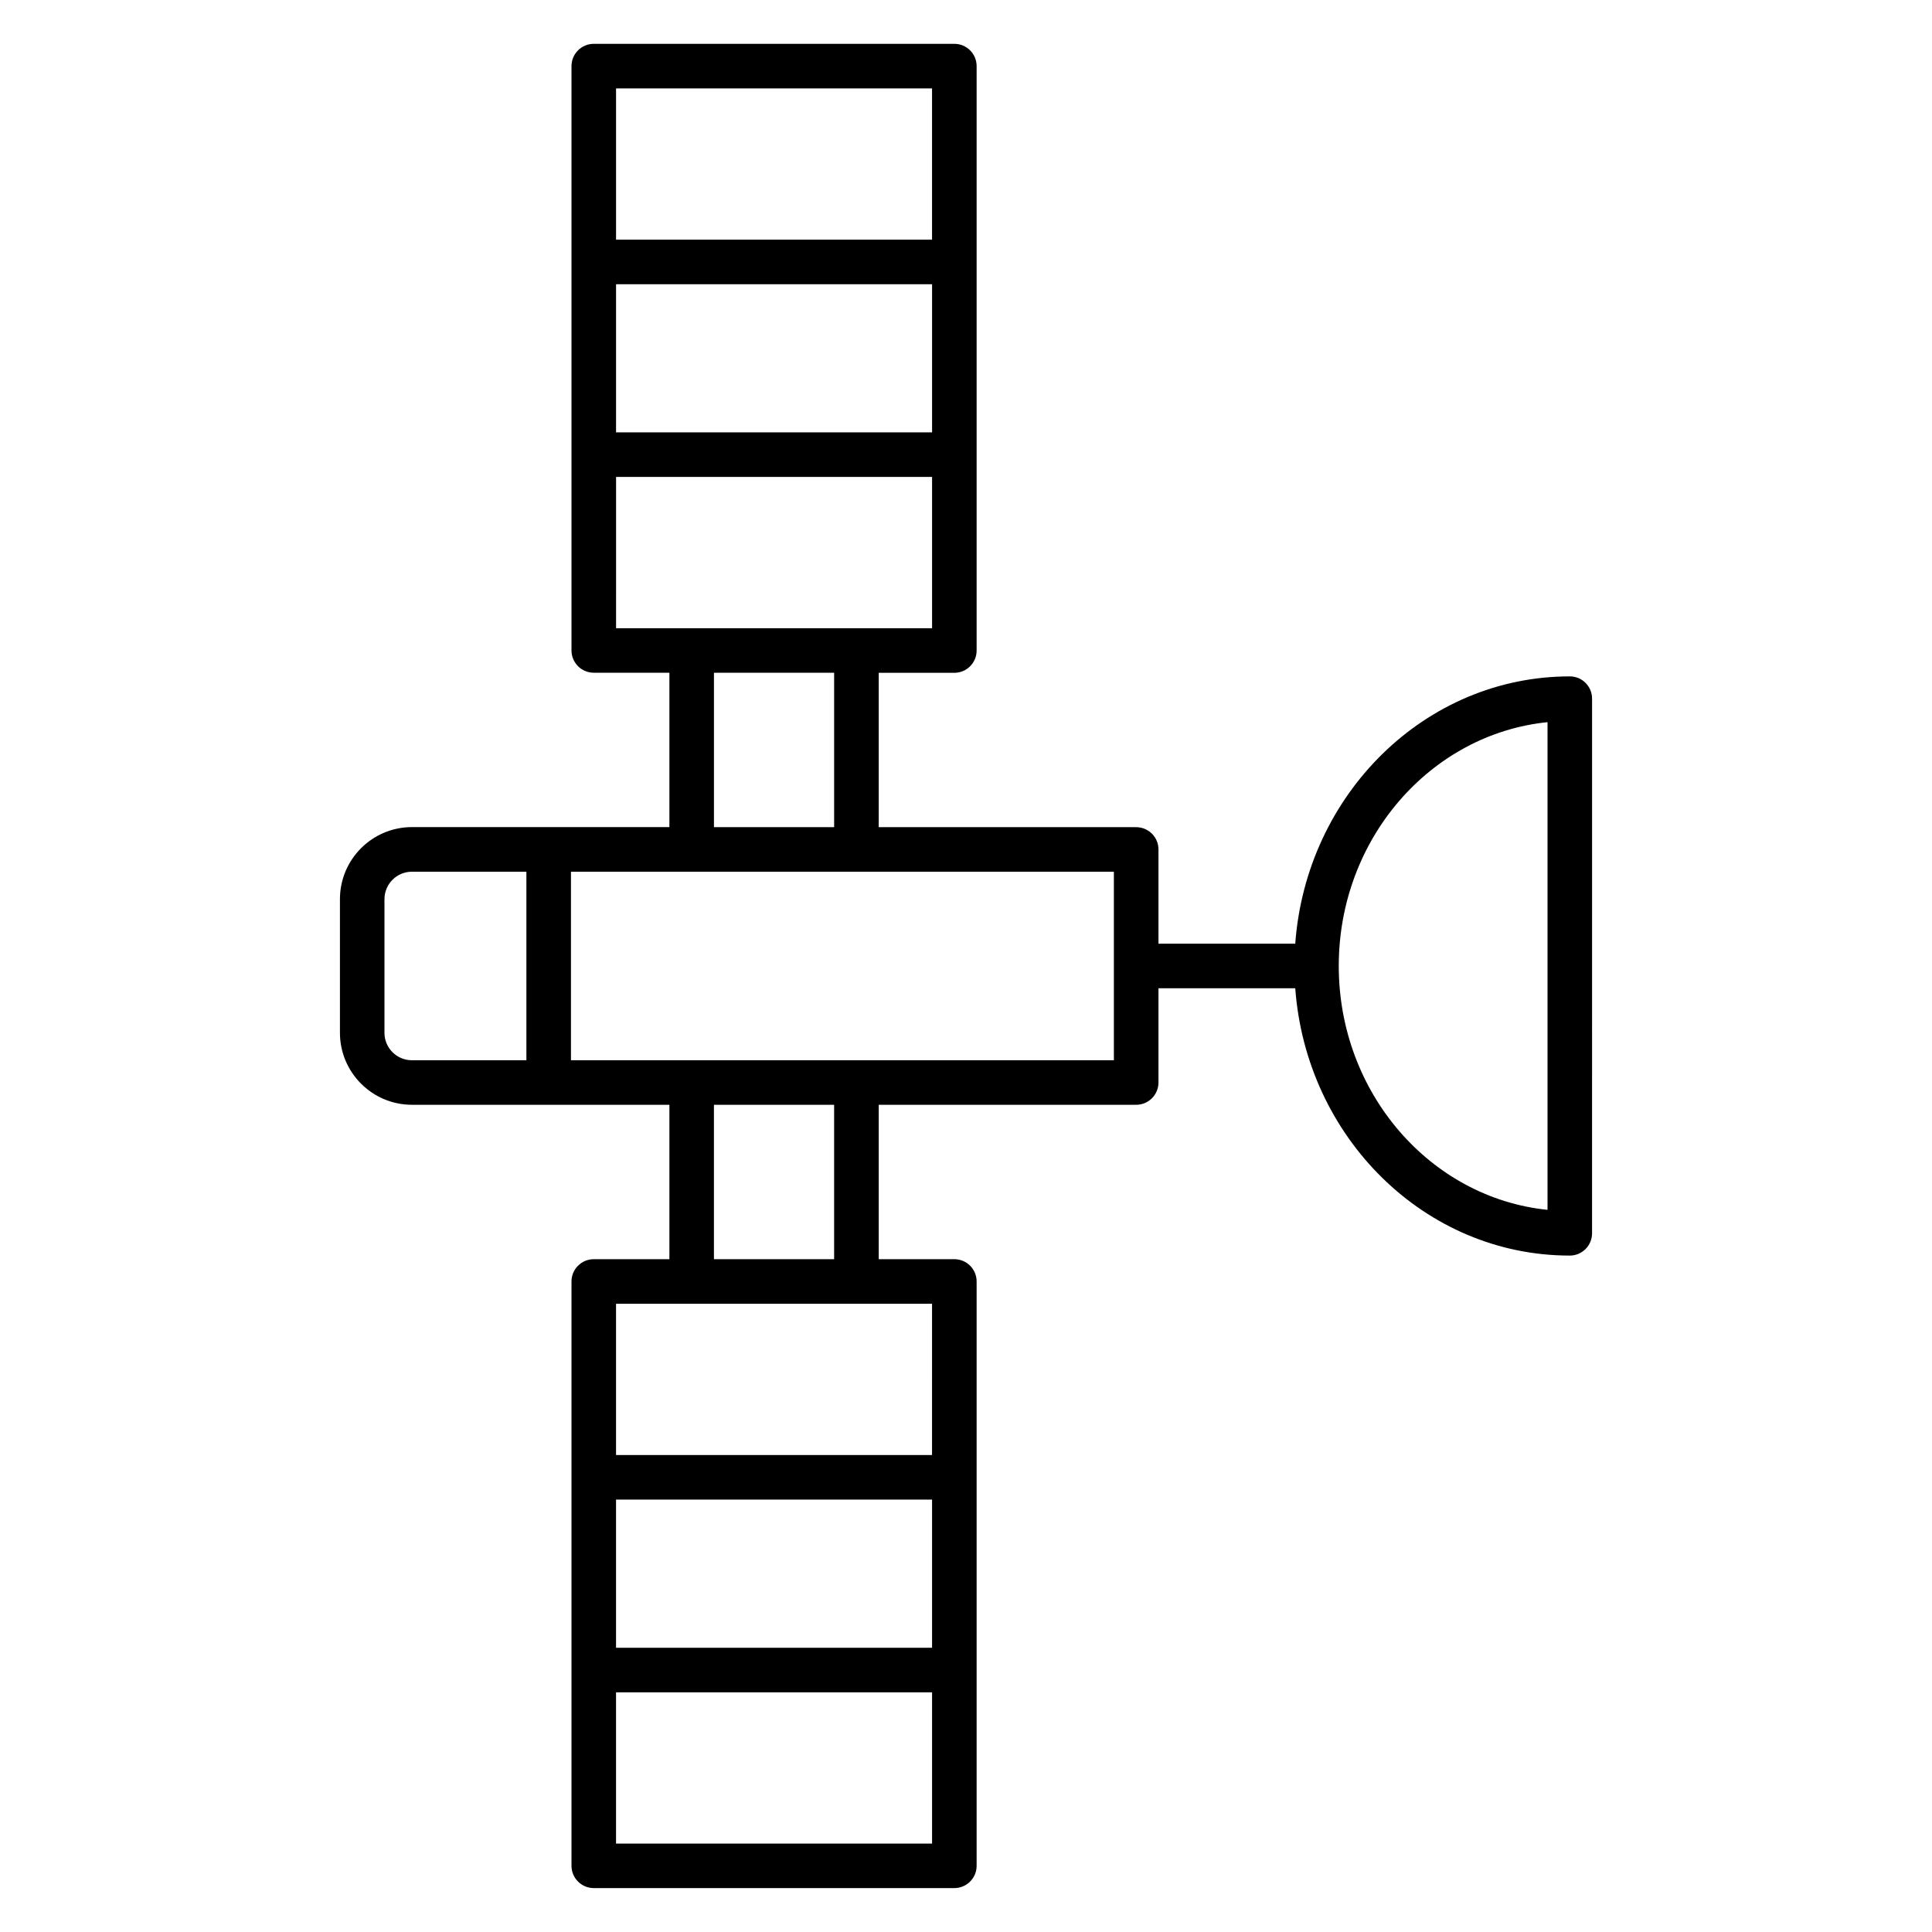
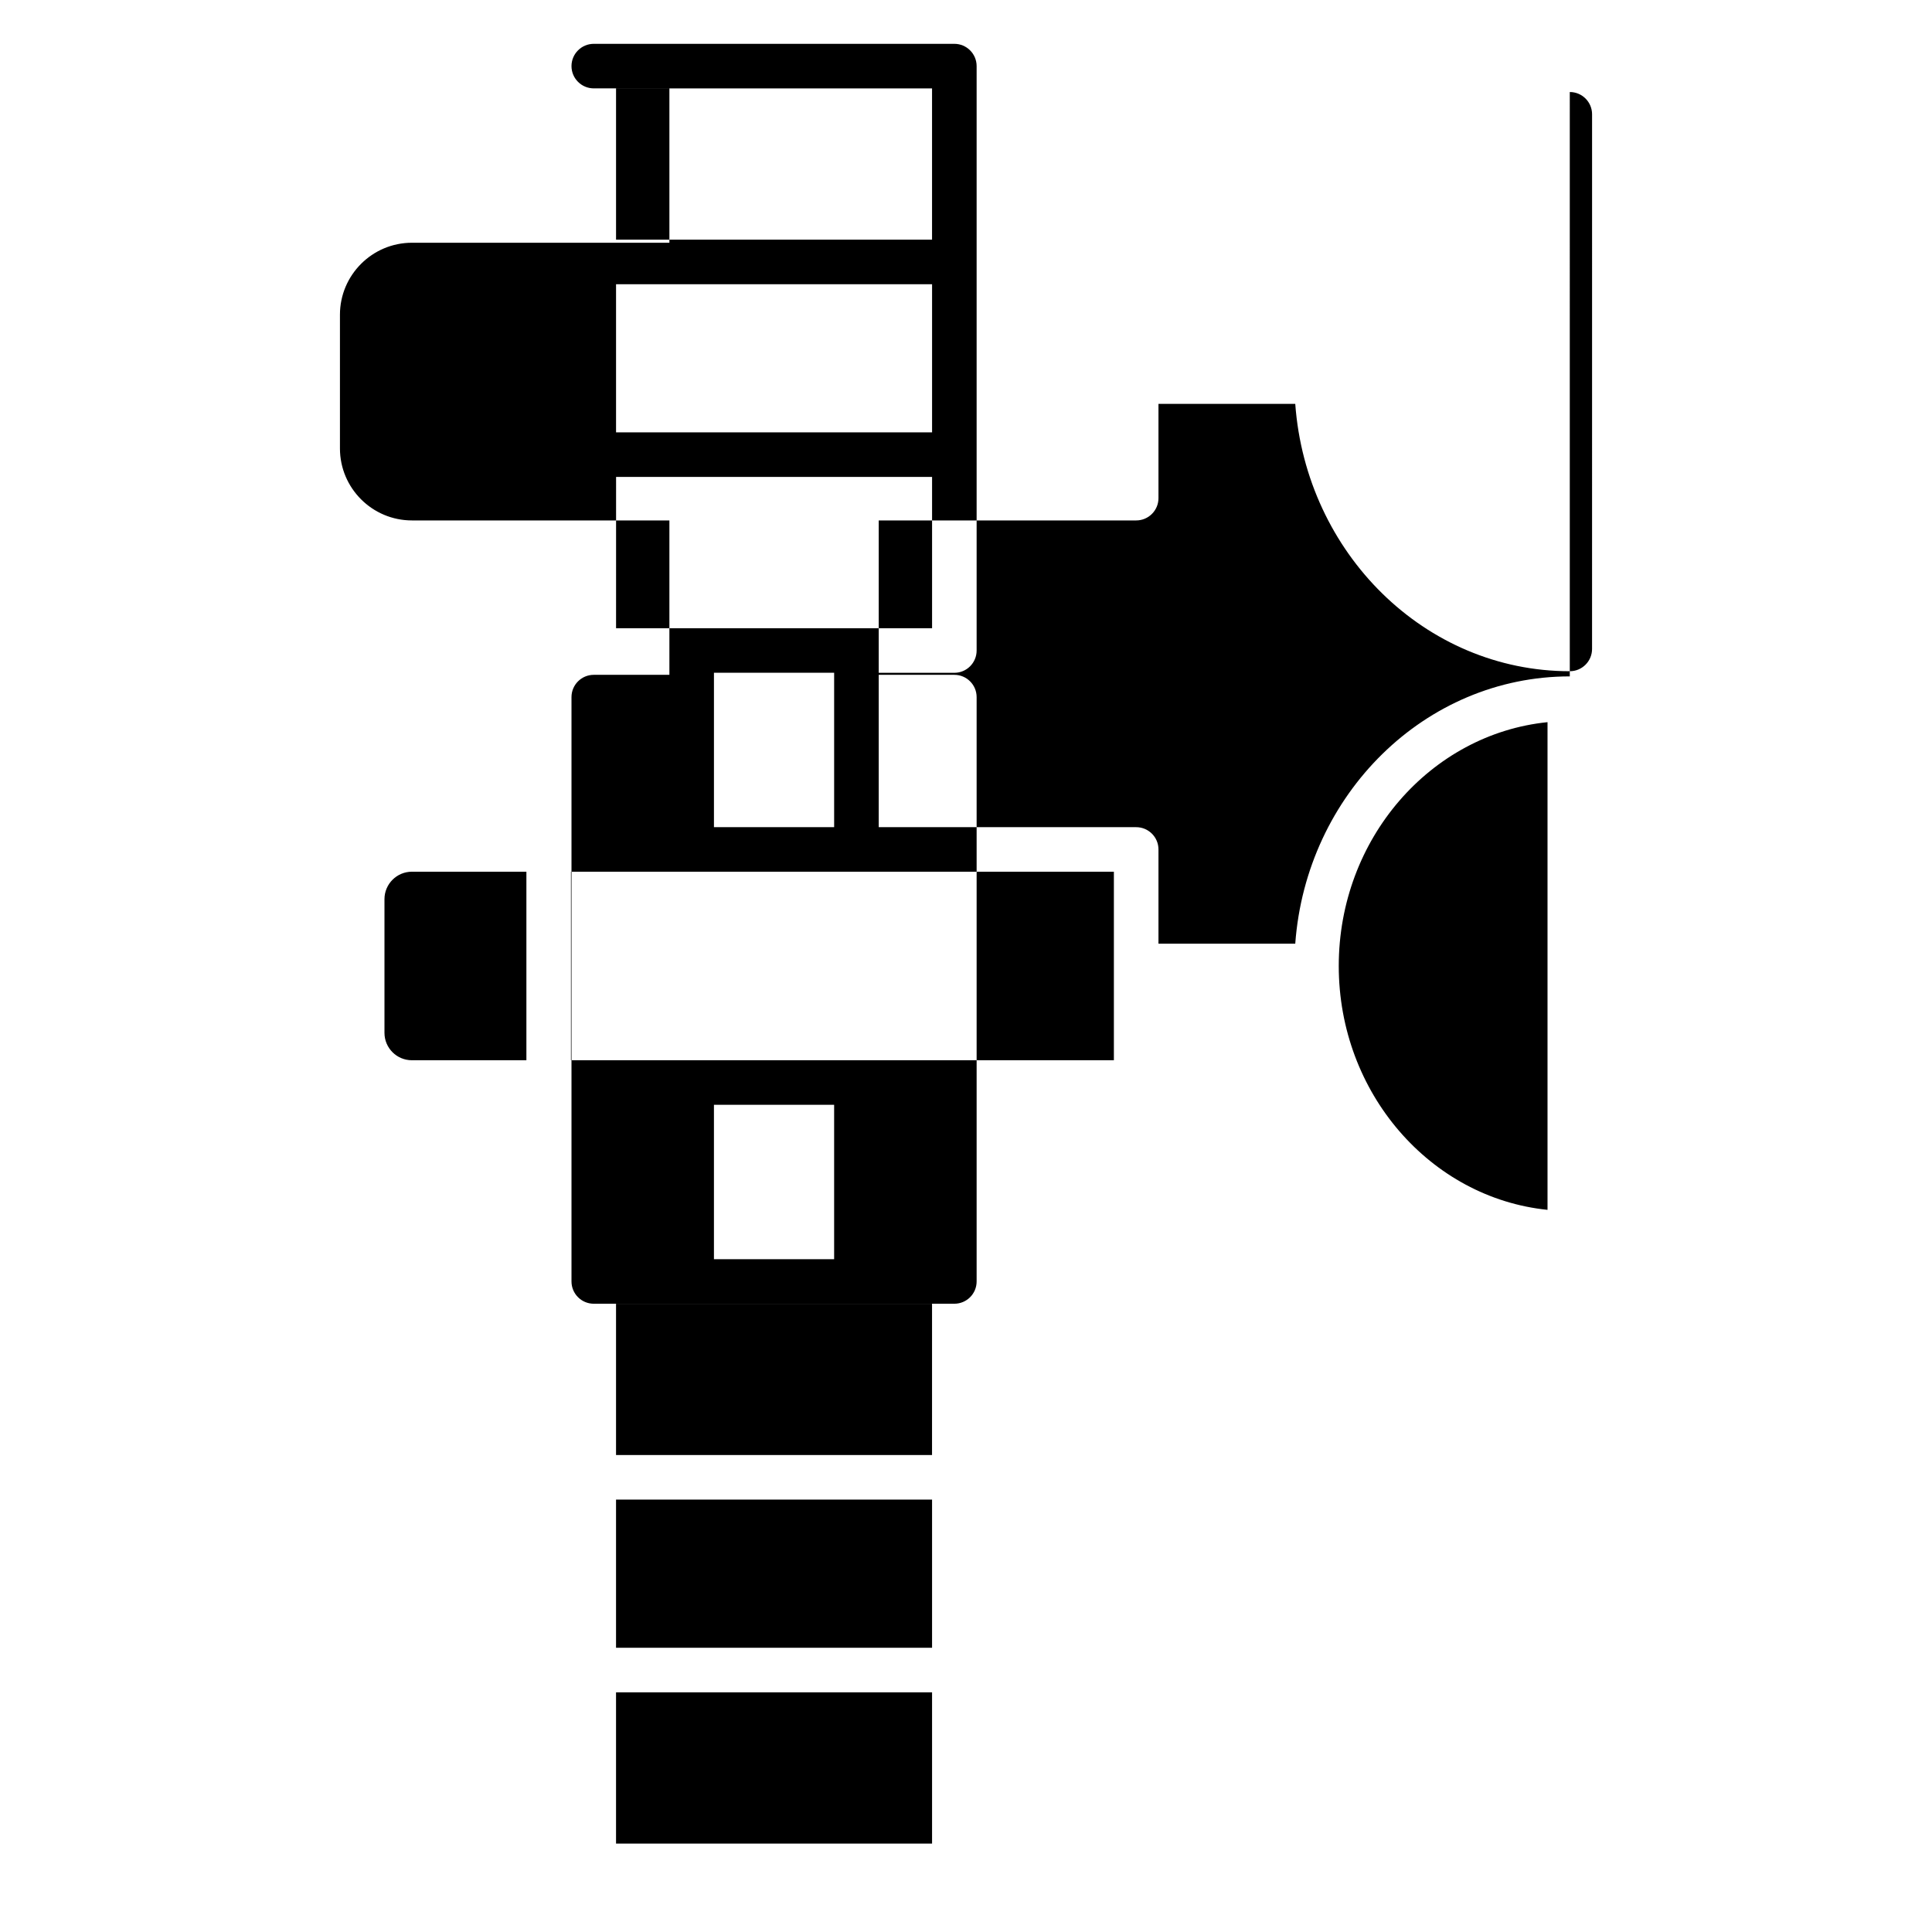
<svg xmlns="http://www.w3.org/2000/svg" fill="#000000" width="800px" height="800px" version="1.1" viewBox="144 144 512 512">
-   <path d="m560.01 323.25c-38.375 0-69.863 31.277-72.754 70.84h-36.25v-24.977c0-3.258-2.644-5.902-5.902-5.902h-68.234v-40.91h20.043c3.258 0 5.902-2.644 5.902-5.902v-154.88c0-3.258-2.644-5.902-5.902-5.902h-95.559c-3.258 0-5.902 2.644-5.902 5.902v154.86c0 3.258 2.644 5.902 5.902 5.902h20.043v40.91h-68.227c-10.523 0-19.082 8.559-19.082 19.082v35.426c0 10.523 8.559 19.082 19.082 19.082h68.227v40.918h-20.043c-3.258 0-5.902 2.644-5.902 5.902v154.86c0 3.258 2.644 5.902 5.902 5.902h95.559c3.258 0 5.902-2.644 5.902-5.902v-154.86c0-3.258-2.644-5.902-5.902-5.902h-20.043v-40.918h68.234c3.258 0 5.902-2.644 5.902-5.902v-24.984h36.25c2.891 39.559 34.379 70.848 72.754 70.848 3.258 0 5.902-2.644 5.902-5.902l0.004-141.69c0-3.258-2.644-5.902-5.906-5.902zm-252.75-103.93h83.75v39.266h-83.75zm83.742-51.895v40.086h-83.742v-40.086zm-83.742 102.97h83.75v40.094h-83.746l0.004-40.094zm25.945 51.898h31.852v40.91h-31.852zm-87.316 95.418v-35.426c0-4.008 3.266-7.273 7.273-7.273h30.34v49.965h-30.34c-4.012 0.008-7.273-3.25-7.273-7.266zm145.11 162.96h-83.742v-39.266h83.75v39.266zm-83.742 51.895v-40.086h83.75v40.086zm83.742-102.97h-83.742v-40.086h83.746zm-25.945-51.891h-31.852v-40.918h31.852zm74.137-52.727h-143.88v-49.965h143.88zm59.594-24.984c0-33.691 24.324-61.457 55.324-64.613v129.24c-31-3.164-55.324-30.938-55.324-64.629z" />
+   <path d="m560.01 323.25c-38.375 0-69.863 31.277-72.754 70.84h-36.25v-24.977c0-3.258-2.644-5.902-5.902-5.902h-68.234v-40.91h20.043c3.258 0 5.902-2.644 5.902-5.902v-154.88c0-3.258-2.644-5.902-5.902-5.902h-95.559c-3.258 0-5.902 2.644-5.902 5.902c0 3.258 2.644 5.902 5.902 5.902h20.043v40.91h-68.227c-10.523 0-19.082 8.559-19.082 19.082v35.426c0 10.523 8.559 19.082 19.082 19.082h68.227v40.918h-20.043c-3.258 0-5.902 2.644-5.902 5.902v154.86c0 3.258 2.644 5.902 5.902 5.902h95.559c3.258 0 5.902-2.644 5.902-5.902v-154.86c0-3.258-2.644-5.902-5.902-5.902h-20.043v-40.918h68.234c3.258 0 5.902-2.644 5.902-5.902v-24.984h36.25c2.891 39.559 34.379 70.848 72.754 70.848 3.258 0 5.902-2.644 5.902-5.902l0.004-141.69c0-3.258-2.644-5.902-5.906-5.902zm-252.75-103.93h83.75v39.266h-83.75zm83.742-51.895v40.086h-83.742v-40.086zm-83.742 102.97h83.75v40.094h-83.746l0.004-40.094zm25.945 51.898h31.852v40.91h-31.852zm-87.316 95.418v-35.426c0-4.008 3.266-7.273 7.273-7.273h30.34v49.965h-30.34c-4.012 0.008-7.273-3.25-7.273-7.266zm145.11 162.96h-83.742v-39.266h83.75v39.266zm-83.742 51.895v-40.086h83.75v40.086zm83.742-102.97h-83.742v-40.086h83.746zm-25.945-51.891h-31.852v-40.918h31.852zm74.137-52.727h-143.88v-49.965h143.88zm59.594-24.984c0-33.691 24.324-61.457 55.324-64.613v129.24c-31-3.164-55.324-30.938-55.324-64.629z" />
</svg>